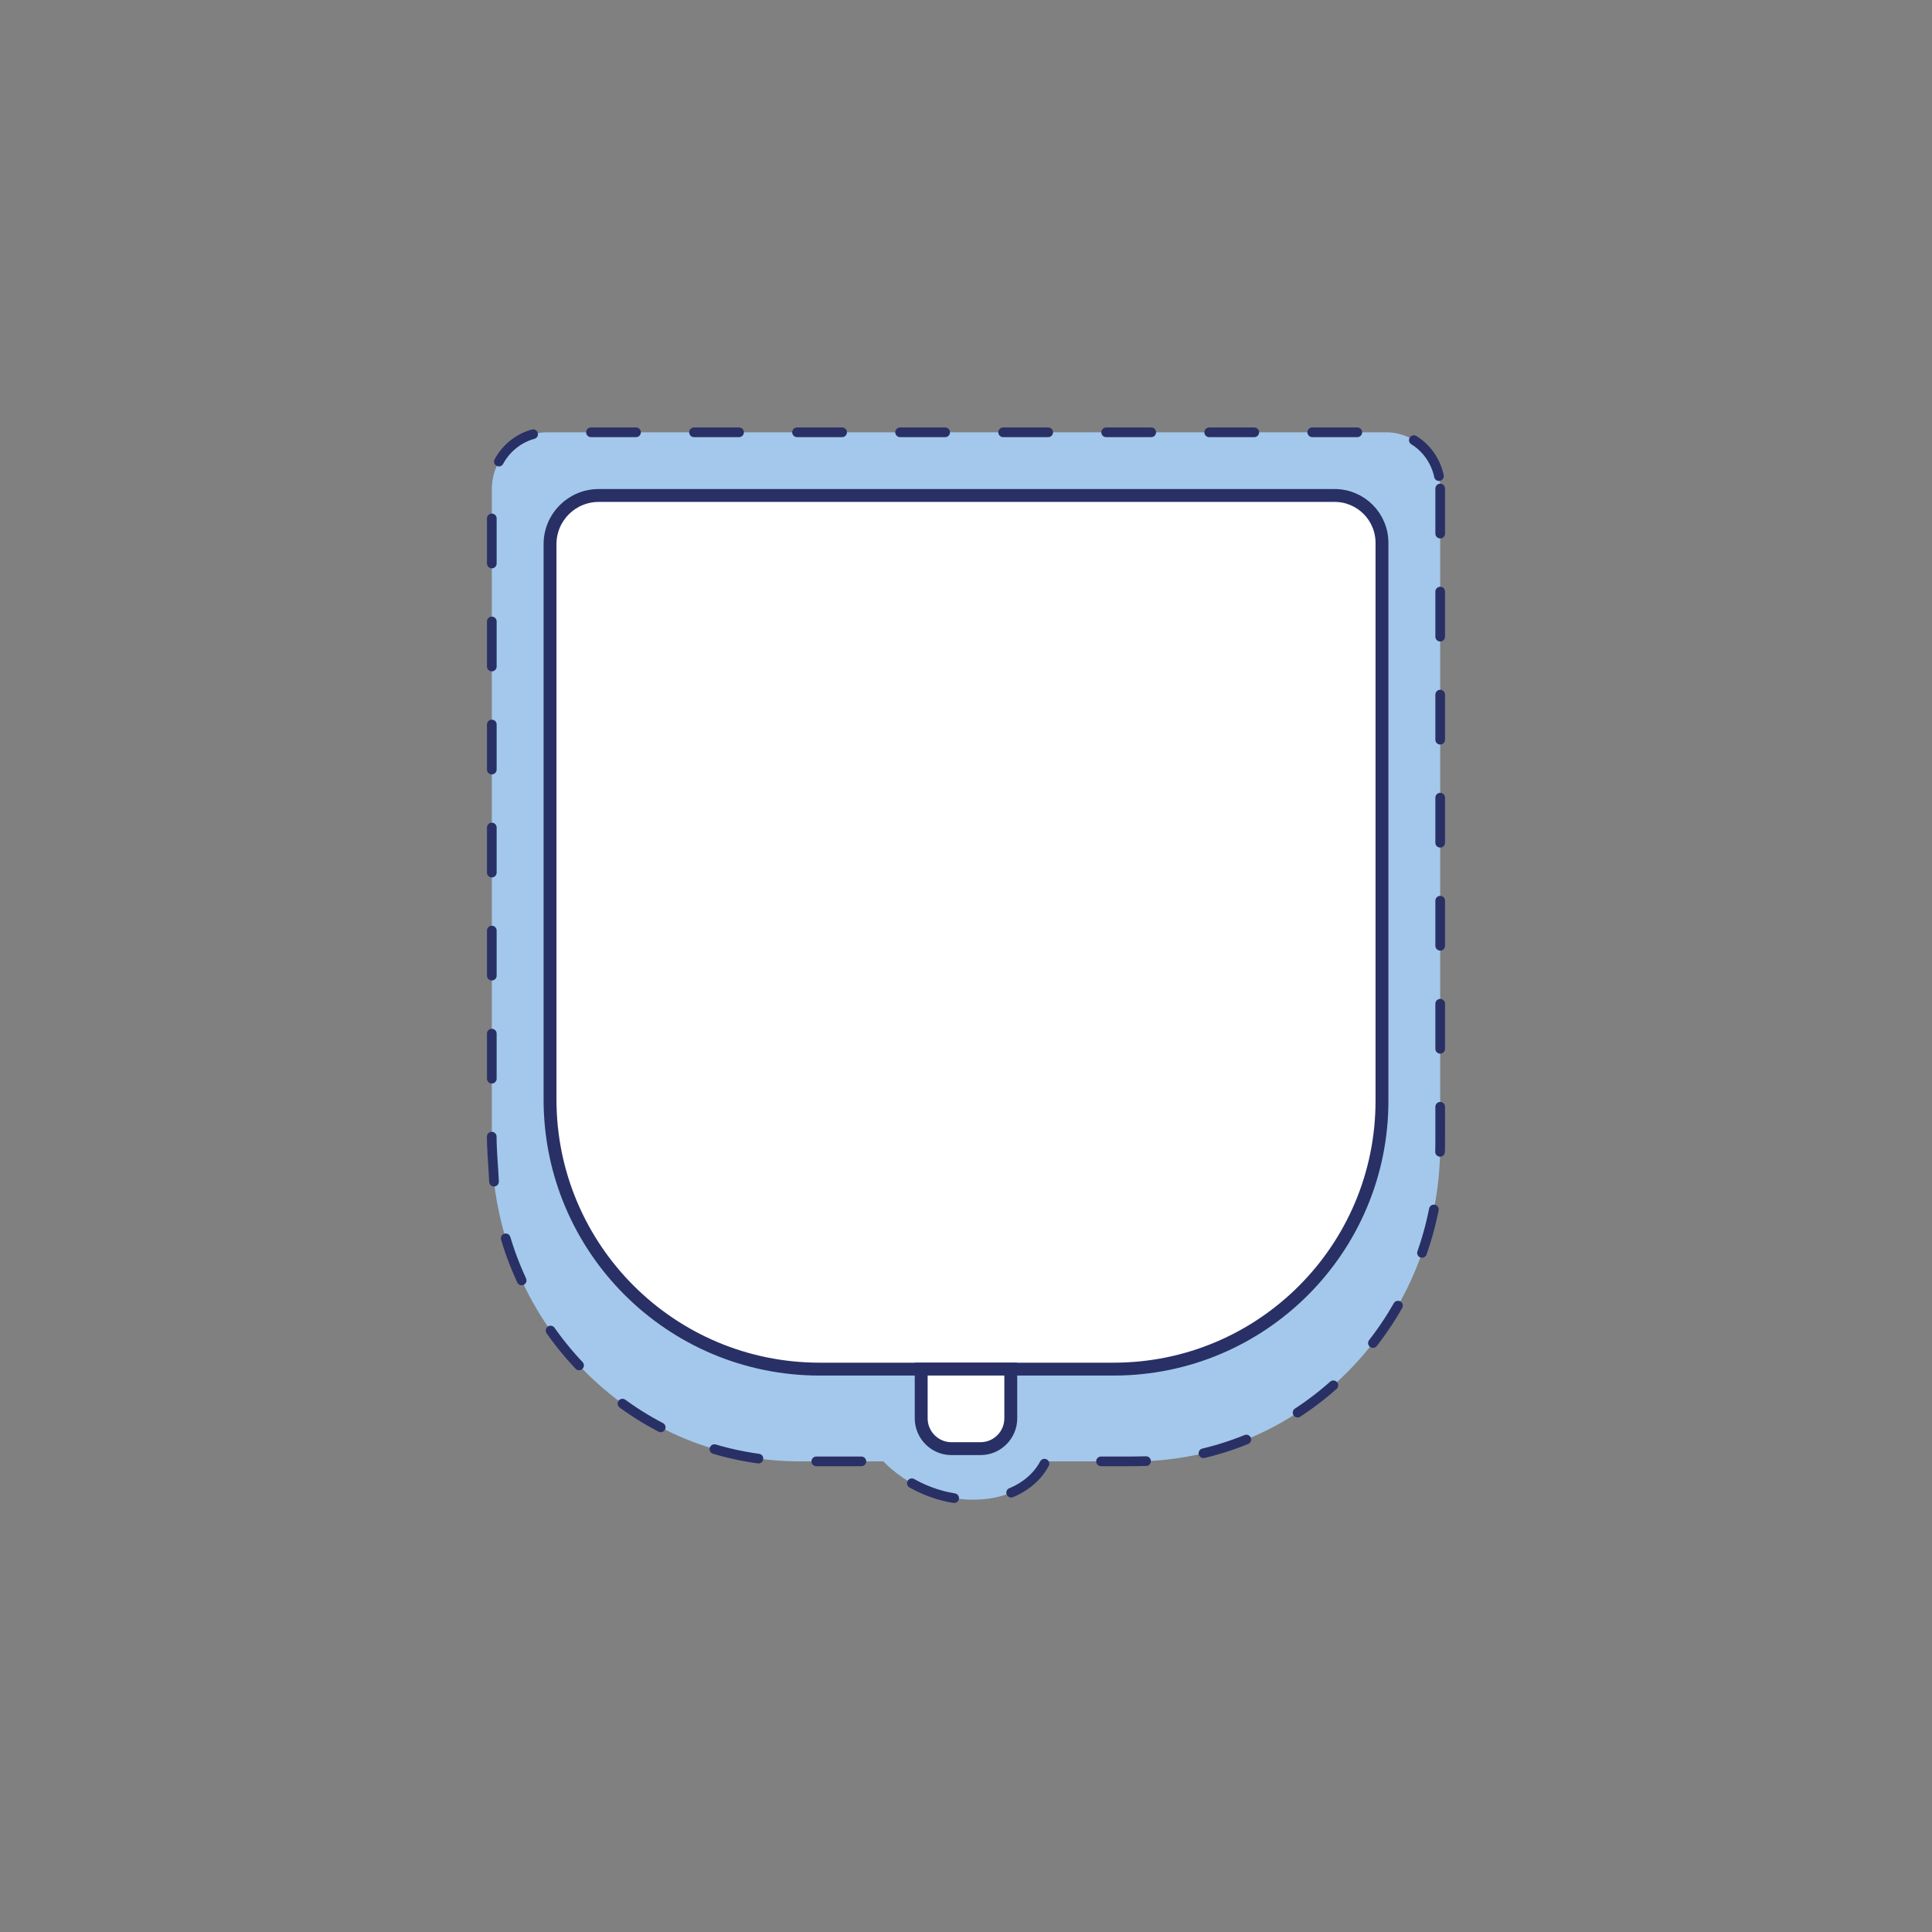
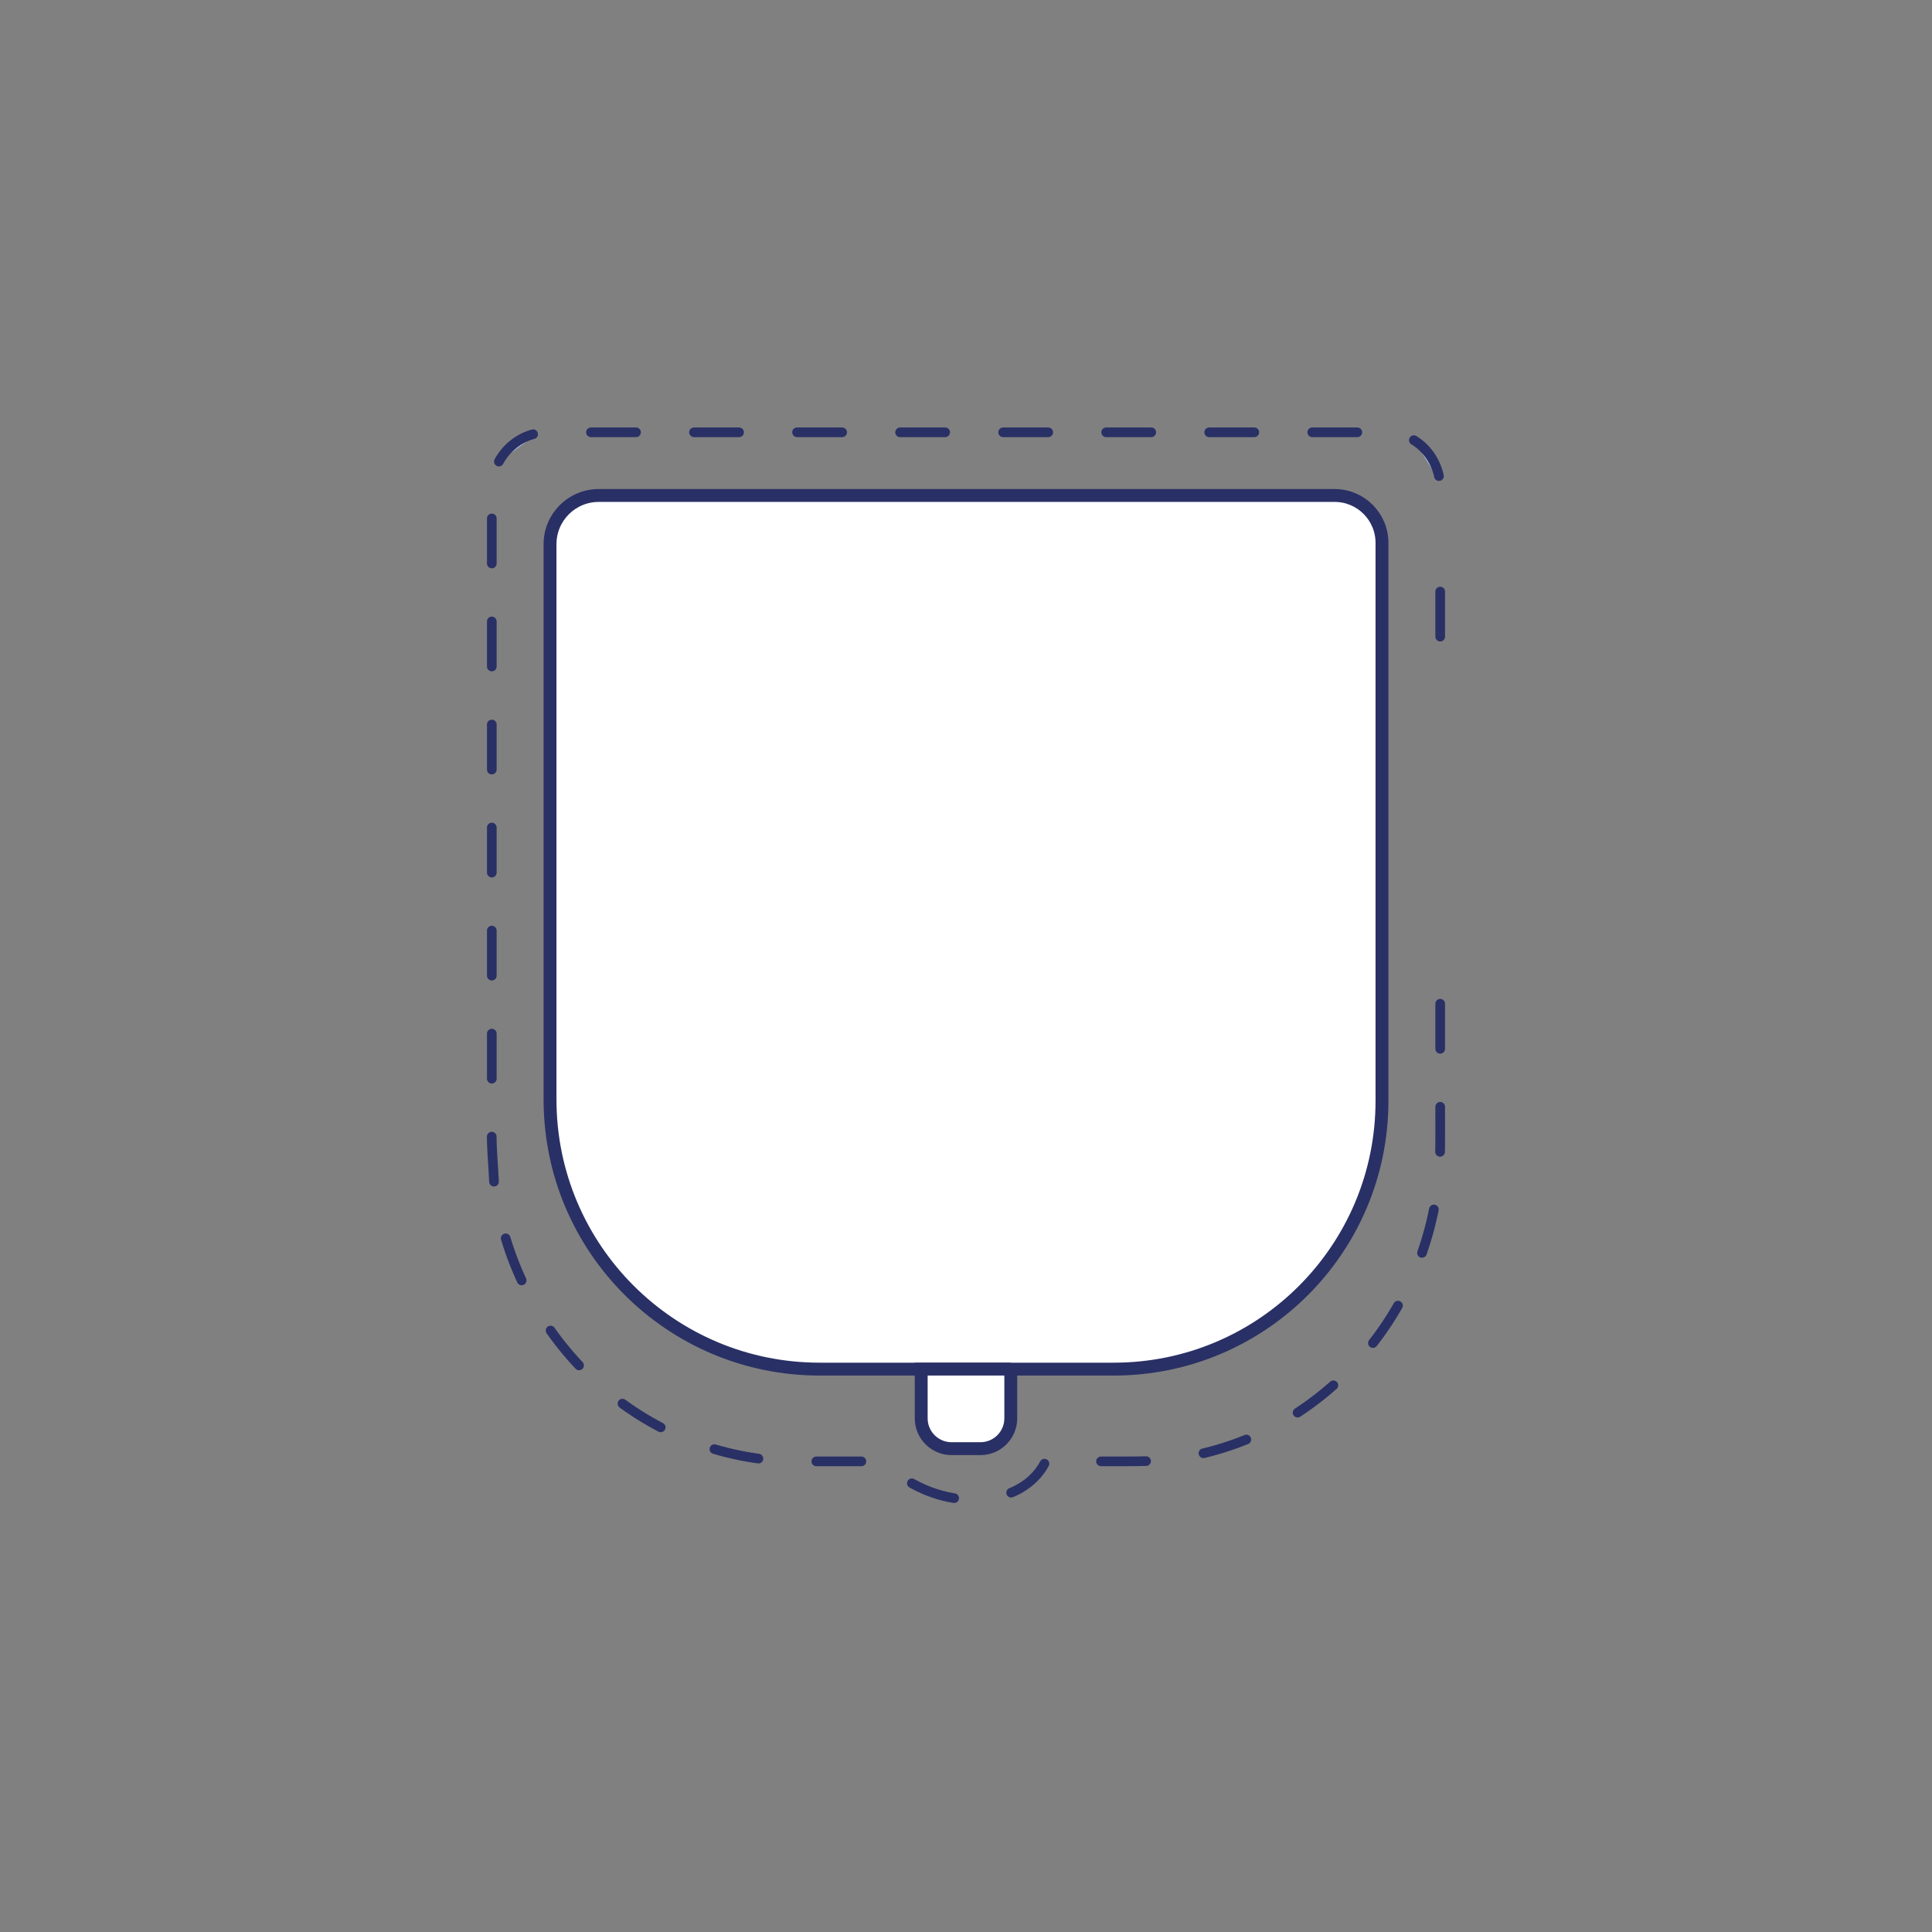
<svg xmlns="http://www.w3.org/2000/svg" version="1.1" x="0px" y="0px" width="150px" height="150px" viewBox="0 0 150 150" xml:space="preserve">
  <rect x="0" y="0" width="150" height="150" fill="#808080" stroke="none" />
  <g id="Grand_sac_besace">
    <g>
      <g>
-         <path fill="#A3C8EB" d="M111.816,37.89v51.035c0,13.544-10.625,24.534-23.741,24.534h-6.893c-0.359,0.752-0.938,1.401-1.628,1.87     c-1.097,0.745-2.442,1.069-3.767,1.104c-2.677,0.069-5.34-1.063-7.21-2.974H62.05c-13.185,0-23.865-11.046-23.865-24.659V38.014     c0-2.463,1.925-4.45,4.312-4.45h65.124C109.946,33.564,111.816,35.503,111.816,37.89z" />
        <g>
          <g>
-             <line fill="#A3C8EB" stroke="#293065" stroke-width="0.75" stroke-linecap="round" stroke-linejoin="round" stroke-miterlimit="10" stroke-dasharray="3.5" x1="111.816" y1="37.93" x2="111.816" y2="41.85" />
-           </g>
+             </g>
          <g>
            <line fill="#A3C8EB" stroke="#293065" stroke-width="0.75" stroke-linecap="round" stroke-linejoin="round" stroke-miterlimit="10" stroke-dasharray="3.5" x1="111.816" y1="45.93" x2="111.816" y2="49.85" />
          </g>
          <g>
-             <line fill="#A3C8EB" stroke="#293065" stroke-width="0.75" stroke-linecap="round" stroke-linejoin="round" stroke-miterlimit="10" stroke-dasharray="3.5" x1="111.816" y1="53.93" x2="111.816" y2="57.85" />
-           </g>
+             </g>
          <g>
-             <line fill="#A3C8EB" stroke="#293065" stroke-width="0.75" stroke-linecap="round" stroke-linejoin="round" stroke-miterlimit="10" stroke-dasharray="3.5" x1="111.816" y1="61.93" x2="111.816" y2="65.85" />
-           </g>
+             </g>
          <g>
-             <line fill="#A3C8EB" stroke="#293065" stroke-width="0.75" stroke-linecap="round" stroke-linejoin="round" stroke-miterlimit="10" stroke-dasharray="3.5" x1="111.816" y1="69.93" x2="111.816" y2="73.85" />
-           </g>
+             </g>
          <g>
            <line fill="#A3C8EB" stroke="#293065" stroke-width="0.75" stroke-linecap="round" stroke-linejoin="round" stroke-miterlimit="10" stroke-dasharray="3.5" x1="111.816" y1="77.93" x2="111.816" y2="81.85" />
          </g>
          <g>
            <path fill="#A3C8EB" stroke="#293065" stroke-width="0.75" stroke-linecap="round" stroke-linejoin="round" stroke-miterlimit="10" stroke-dasharray="3.5" d="       M111.816,85.93c-0.008,1.307,0.017,2.614-0.017,3.92" />
          </g>
          <g>
            <path fill="#A3C8EB" stroke="#293065" stroke-width="0.75" stroke-linecap="round" stroke-linejoin="round" stroke-miterlimit="10" stroke-dasharray="3.5" d="       M111.326,93.902c-0.255,1.282-0.612,2.544-1.065,3.771" />
          </g>
          <g>
            <path fill="#A3C8EB" stroke="#293065" stroke-width="0.75" stroke-linecap="round" stroke-linejoin="round" stroke-miterlimit="10" stroke-dasharray="3.5" d="       M108.539,101.368c-0.647,1.135-1.385,2.219-2.205,3.237" />
          </g>
          <g>
            <path fill="#A3C8EB" stroke="#293065" stroke-width="0.75" stroke-linecap="round" stroke-linejoin="round" stroke-miterlimit="10" stroke-dasharray="3.5" d="       M103.522,107.555c-0.978,0.867-2.026,1.654-3.132,2.349" />
          </g>
          <g>
            <path fill="#A3C8EB" stroke="#293065" stroke-width="0.75" stroke-linecap="round" stroke-linejoin="round" stroke-miterlimit="10" stroke-dasharray="3.5" d="       M96.765,111.764c-1.21,0.492-2.463,0.882-3.739,1.161" />
          </g>
          <g>
            <path fill="#A3C8EB" stroke="#293065" stroke-width="0.75" stroke-linecap="round" stroke-linejoin="round" stroke-miterlimit="10" stroke-dasharray="3.5" d="       M88.981,113.441c-1.306,0.037-2.613,0.01-3.92,0.018" />
          </g>
          <g>
            <path fill="#A3C8EB" stroke="#293065" stroke-width="0.75" stroke-linecap="round" stroke-linejoin="round" stroke-miterlimit="10" stroke-dasharray="3.5" d="       M81.091,113.638c-0.616,1.163-1.742,1.993-2.978,2.399" />
          </g>
          <g>
            <path fill="#A3C8EB" stroke="#293065" stroke-width="0.75" stroke-linecap="round" stroke-linejoin="round" stroke-miterlimit="10" stroke-dasharray="3.5" d="       M74.08,116.317c-1.291-0.208-2.538-0.682-3.648-1.372" />
          </g>
          <g>
            <line fill="#A3C8EB" stroke="#293065" stroke-width="0.75" stroke-linecap="round" stroke-linejoin="round" stroke-miterlimit="10" stroke-dasharray="3.5" x1="66.877" y1="113.46" x2="62.957" y2="113.46" />
          </g>
          <g>
            <path fill="#A3C8EB" stroke="#293065" stroke-width="0.75" stroke-linecap="round" stroke-linejoin="round" stroke-miterlimit="10" stroke-dasharray="3.5" d="       M58.885,113.245c-1.296-0.177-2.577-0.465-3.825-0.859" />
          </g>
          <g>
            <path fill="#A3C8EB" stroke="#293065" stroke-width="0.75" stroke-linecap="round" stroke-linejoin="round" stroke-miterlimit="10" stroke-dasharray="3.5" d="       M51.298,110.821c-1.158-0.604-2.265-1.306-3.307-2.093" />
          </g>
          <g>
            <path fill="#A3C8EB" stroke="#293065" stroke-width="0.75" stroke-linecap="round" stroke-linejoin="round" stroke-miterlimit="10" stroke-dasharray="3.5" d="       M44.958,106.01c-0.896-0.95-1.716-1.971-2.45-3.051" />
          </g>
          <g>
            <path fill="#A3C8EB" stroke="#293065" stroke-width="0.75" stroke-linecap="round" stroke-linejoin="round" stroke-miterlimit="10" stroke-dasharray="3.5" d="       M40.502,99.413c-0.548-1.186-1.003-2.415-1.359-3.672" />
          </g>
          <g>
            <path fill="#A3C8EB" stroke="#293065" stroke-width="0.75" stroke-linecap="round" stroke-linejoin="round" stroke-miterlimit="10" stroke-dasharray="3.5" d="       M38.355,91.744c-0.051-1.305-0.207-2.607-0.171-3.915" />
          </g>
          <g>
            <line fill="#A3C8EB" stroke="#293065" stroke-width="0.75" stroke-linecap="round" stroke-linejoin="round" stroke-miterlimit="10" stroke-dasharray="3.5" x1="38.184" y1="83.749" x2="38.184" y2="79.829" />
          </g>
          <g>
            <line fill="#A3C8EB" stroke="#293065" stroke-width="0.75" stroke-linecap="round" stroke-linejoin="round" stroke-miterlimit="10" stroke-dasharray="3.5" x1="38.184" y1="75.749" x2="38.184" y2="71.829" />
          </g>
          <g>
            <line fill="#A3C8EB" stroke="#293065" stroke-width="0.75" stroke-linecap="round" stroke-linejoin="round" stroke-miterlimit="10" stroke-dasharray="3.5" x1="38.184" y1="67.749" x2="38.184" y2="63.829" />
          </g>
          <g>
            <line fill="#A3C8EB" stroke="#293065" stroke-width="0.75" stroke-linecap="round" stroke-linejoin="round" stroke-miterlimit="10" stroke-dasharray="3.5" x1="38.184" y1="59.749" x2="38.184" y2="55.829" />
          </g>
          <g>
            <line fill="#A3C8EB" stroke="#293065" stroke-width="0.75" stroke-linecap="round" stroke-linejoin="round" stroke-miterlimit="10" stroke-dasharray="3.5" x1="38.184" y1="51.749" x2="38.184" y2="47.829" />
          </g>
          <g>
            <line fill="#A3C8EB" stroke="#293065" stroke-width="0.75" stroke-linecap="round" stroke-linejoin="round" stroke-miterlimit="10" stroke-dasharray="3.5" x1="38.184" y1="43.749" x2="38.184" y2="39.829" />
          </g>
          <g>
            <path fill="#A3C8EB" stroke="#293065" stroke-width="0.75" stroke-linecap="round" stroke-linejoin="round" stroke-miterlimit="10" stroke-dasharray="3.5" d="       M38.733,35.838c0.616-1.154,1.774-2.012,3.072-2.216" />
          </g>
          <g>
            <line fill="#A3C8EB" stroke="#293065" stroke-width="0.75" stroke-linecap="round" stroke-linejoin="round" stroke-miterlimit="10" stroke-dasharray="3.5" x1="45.882" y1="33.564" x2="49.802" y2="33.564" />
          </g>
          <g>
            <line fill="#A3C8EB" stroke="#293065" stroke-width="0.75" stroke-linecap="round" stroke-linejoin="round" stroke-miterlimit="10" stroke-dasharray="3.5" x1="53.882" y1="33.564" x2="57.802" y2="33.564" />
          </g>
          <g>
            <line fill="#A3C8EB" stroke="#293065" stroke-width="0.75" stroke-linecap="round" stroke-linejoin="round" stroke-miterlimit="10" stroke-dasharray="3.5" x1="61.882" y1="33.564" x2="65.802" y2="33.564" />
          </g>
          <g>
            <line fill="#A3C8EB" stroke="#293065" stroke-width="0.75" stroke-linecap="round" stroke-linejoin="round" stroke-miterlimit="10" stroke-dasharray="3.5" x1="69.882" y1="33.564" x2="73.802" y2="33.564" />
          </g>
          <g>
            <line fill="#A3C8EB" stroke="#293065" stroke-width="0.75" stroke-linecap="round" stroke-linejoin="round" stroke-miterlimit="10" stroke-dasharray="3.5" x1="77.882" y1="33.564" x2="81.802" y2="33.564" />
          </g>
          <g>
            <line fill="#A3C8EB" stroke="#293065" stroke-width="0.75" stroke-linecap="round" stroke-linejoin="round" stroke-miterlimit="10" stroke-dasharray="3.5" x1="85.882" y1="33.564" x2="89.802" y2="33.564" />
          </g>
          <g>
            <line fill="#A3C8EB" stroke="#293065" stroke-width="0.75" stroke-linecap="round" stroke-linejoin="round" stroke-miterlimit="10" stroke-dasharray="3.5" x1="93.882" y1="33.564" x2="97.802" y2="33.564" />
          </g>
          <g>
            <line fill="#A3C8EB" stroke="#293065" stroke-width="0.75" stroke-linecap="round" stroke-linejoin="round" stroke-miterlimit="10" stroke-dasharray="3.5" x1="101.882" y1="33.564" x2="105.802" y2="33.564" />
          </g>
          <g>
            <path fill="#A3C8EB" stroke="#293065" stroke-width="0.75" stroke-linecap="round" stroke-linejoin="round" stroke-miterlimit="10" stroke-dasharray="3.5" d="       M109.77,34.173c1.12,0.682,1.879,1.906,2.016,3.208" />
          </g>
        </g>
      </g>
      <path fill="#FFFFFF" stroke="#293065" stroke-miterlimit="10" d="M107.296,42.147v43.322c0,11.501-9.321,20.829-20.829,20.829    h-22.83c-11.564,0-20.933-9.376-20.933-20.933V42.25c0-2.091,1.69-3.781,3.781-3.781h57.134    C105.654,38.469,107.296,40.118,107.296,42.147z" />
-       <path fill="#FFFFFF" stroke="#293065" stroke-miterlimit="10" d="M78.477,106.298v3.822c0,1.297-1.056,2.353-2.353,2.353h-2.249    c-1.297,0-2.353-1.056-2.353-2.353v-3.822H78.477z" />
+       <path fill="#FFFFFF" stroke="#293065" stroke-miterlimit="10" d="M78.477,106.298v3.822c0,1.297-1.056,2.353-2.353,2.353h-2.249    c-1.297,0-2.353-1.056-2.353-2.353v-3.822H78.477" />
    </g>
  </g>
  <g id="Cabas_rangement">
</g>
  <g id="Grand_cabas">
</g>
  <g id="Cabas_moyen">
</g>
  <g id="Bowling">
</g>
  <g id="Compagnon">
</g>
  <g id="Sport">
</g>
  <g id="Calque_14">
</g>
  <g id="Petit_sac_besace">
</g>
  <g id="Tot_Bag">
</g>
  <g id="Sac_à_Dos_enfant">
</g>
  <g id="Bandoulière">
</g>
  <g id="Sac_isotherme">
</g>
  <g id="Sac_à_dos">
</g>
</svg>